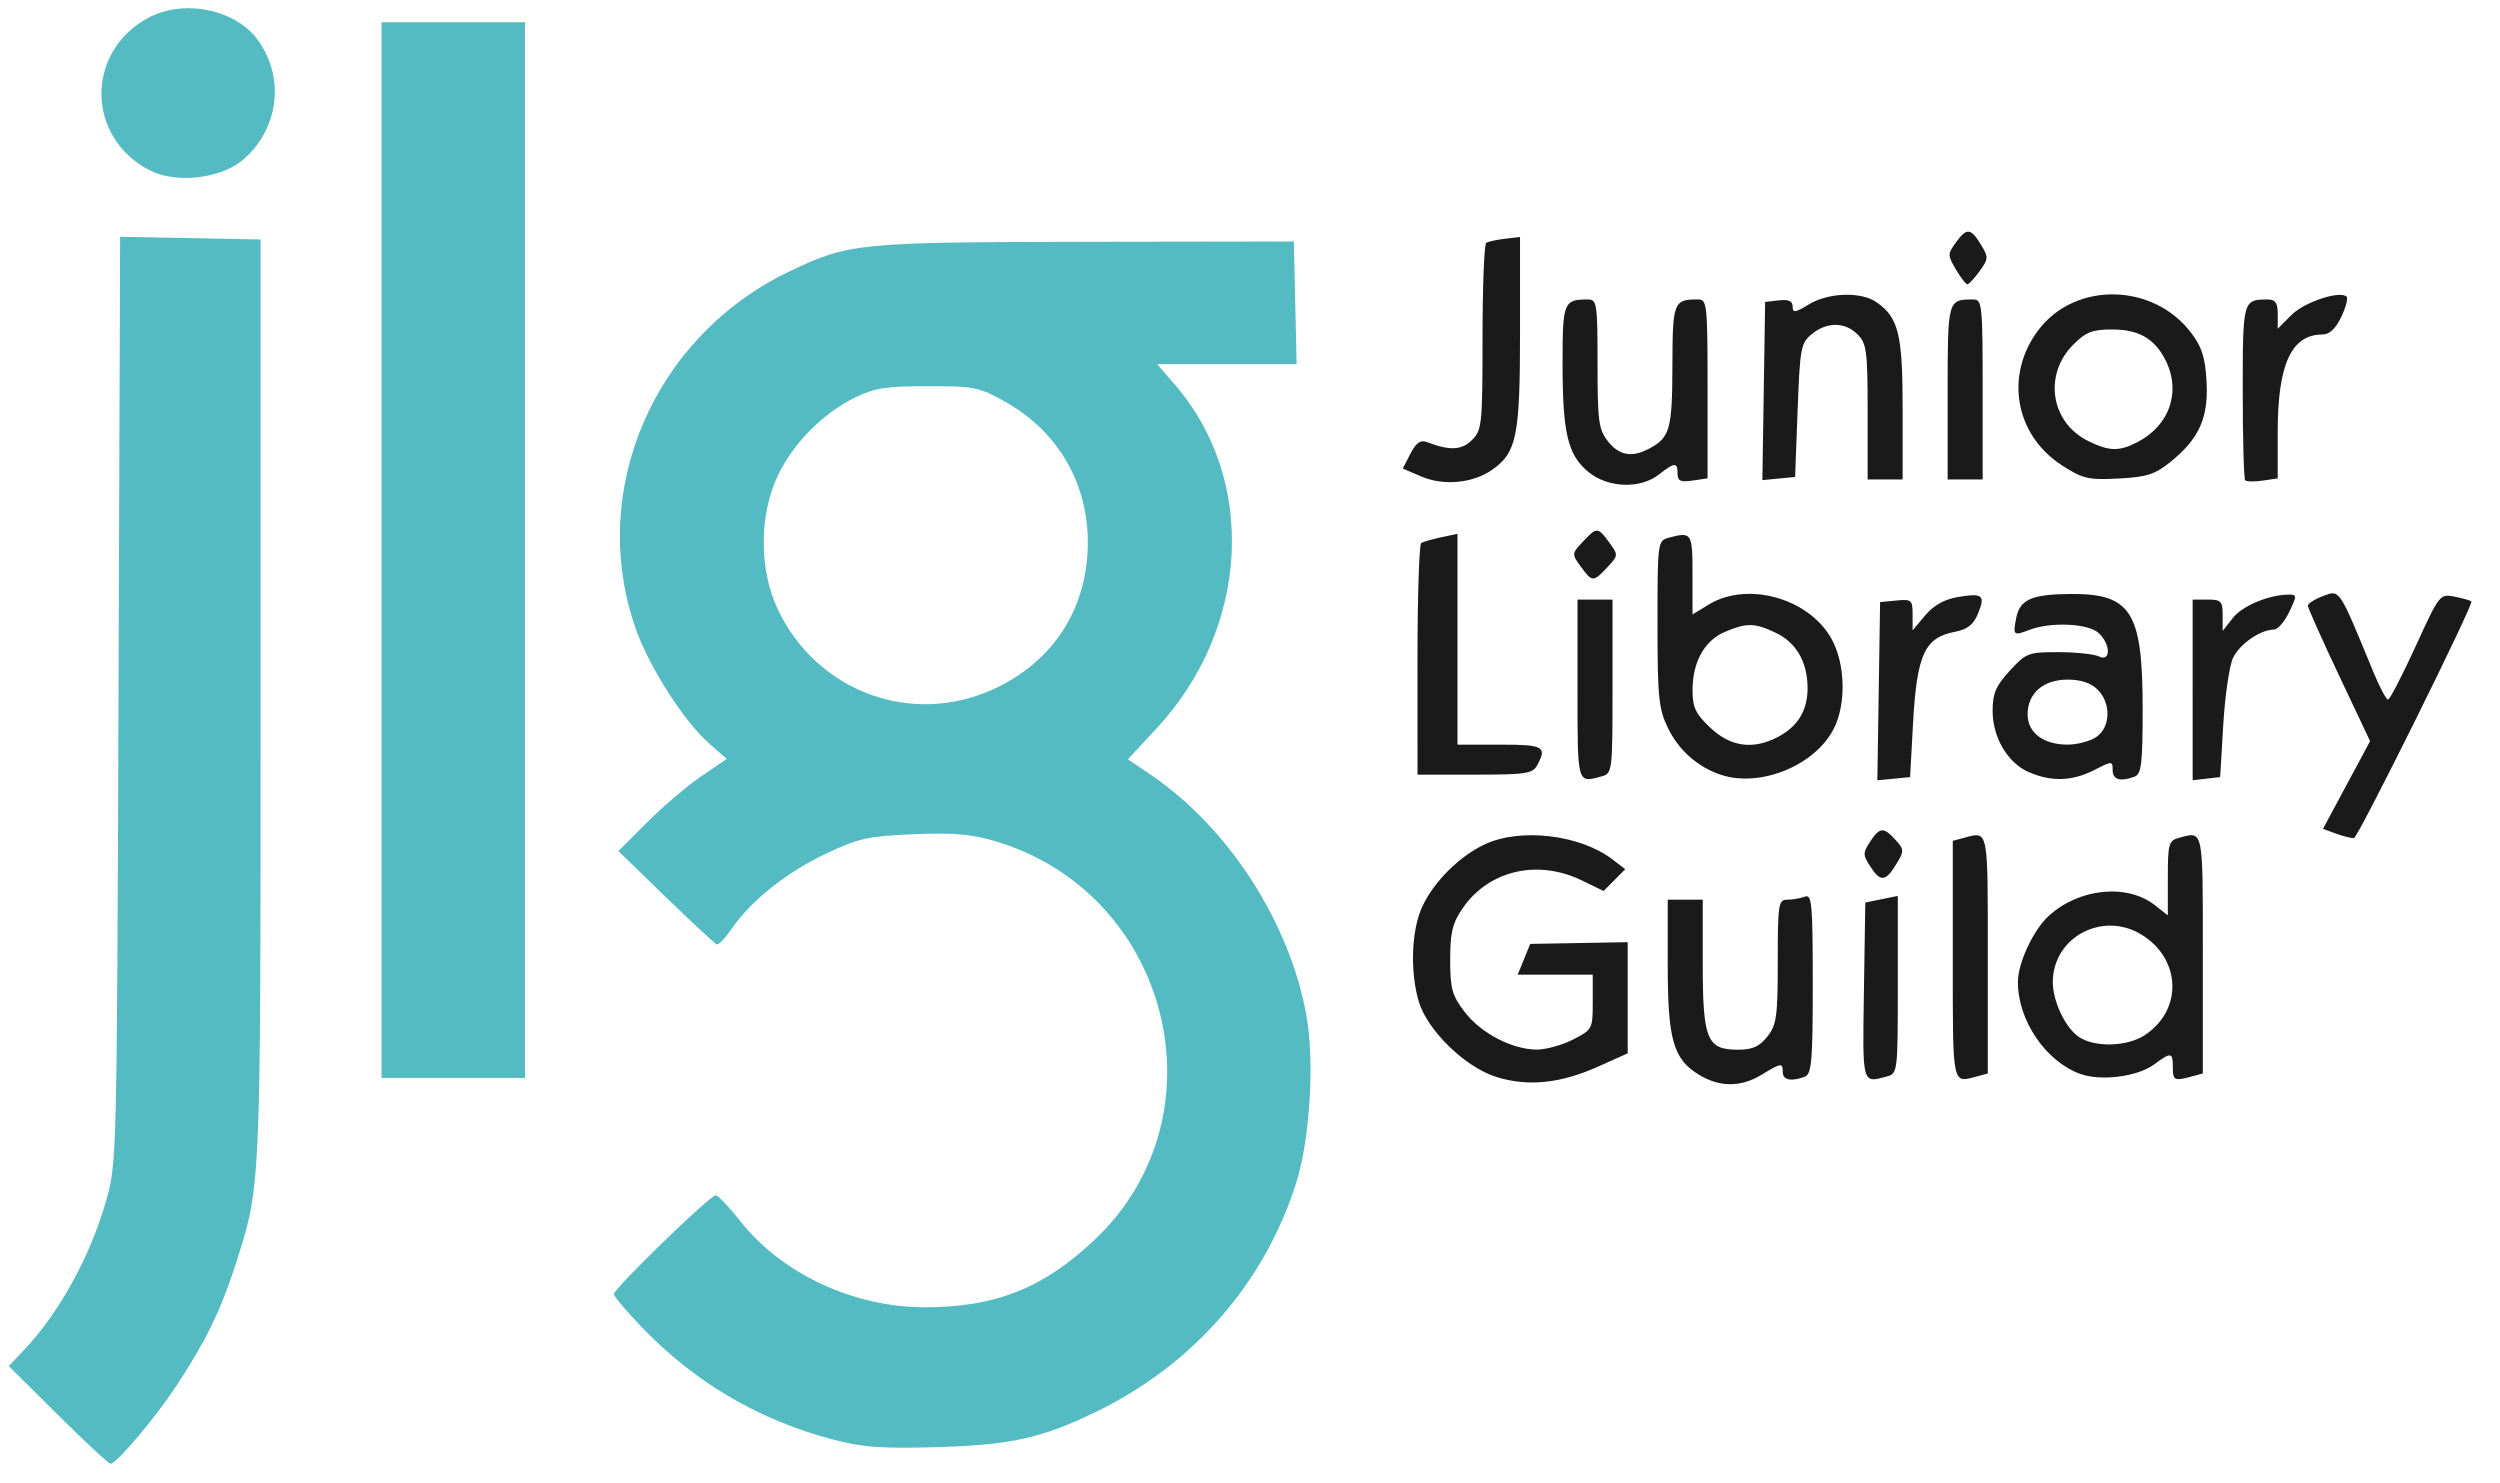
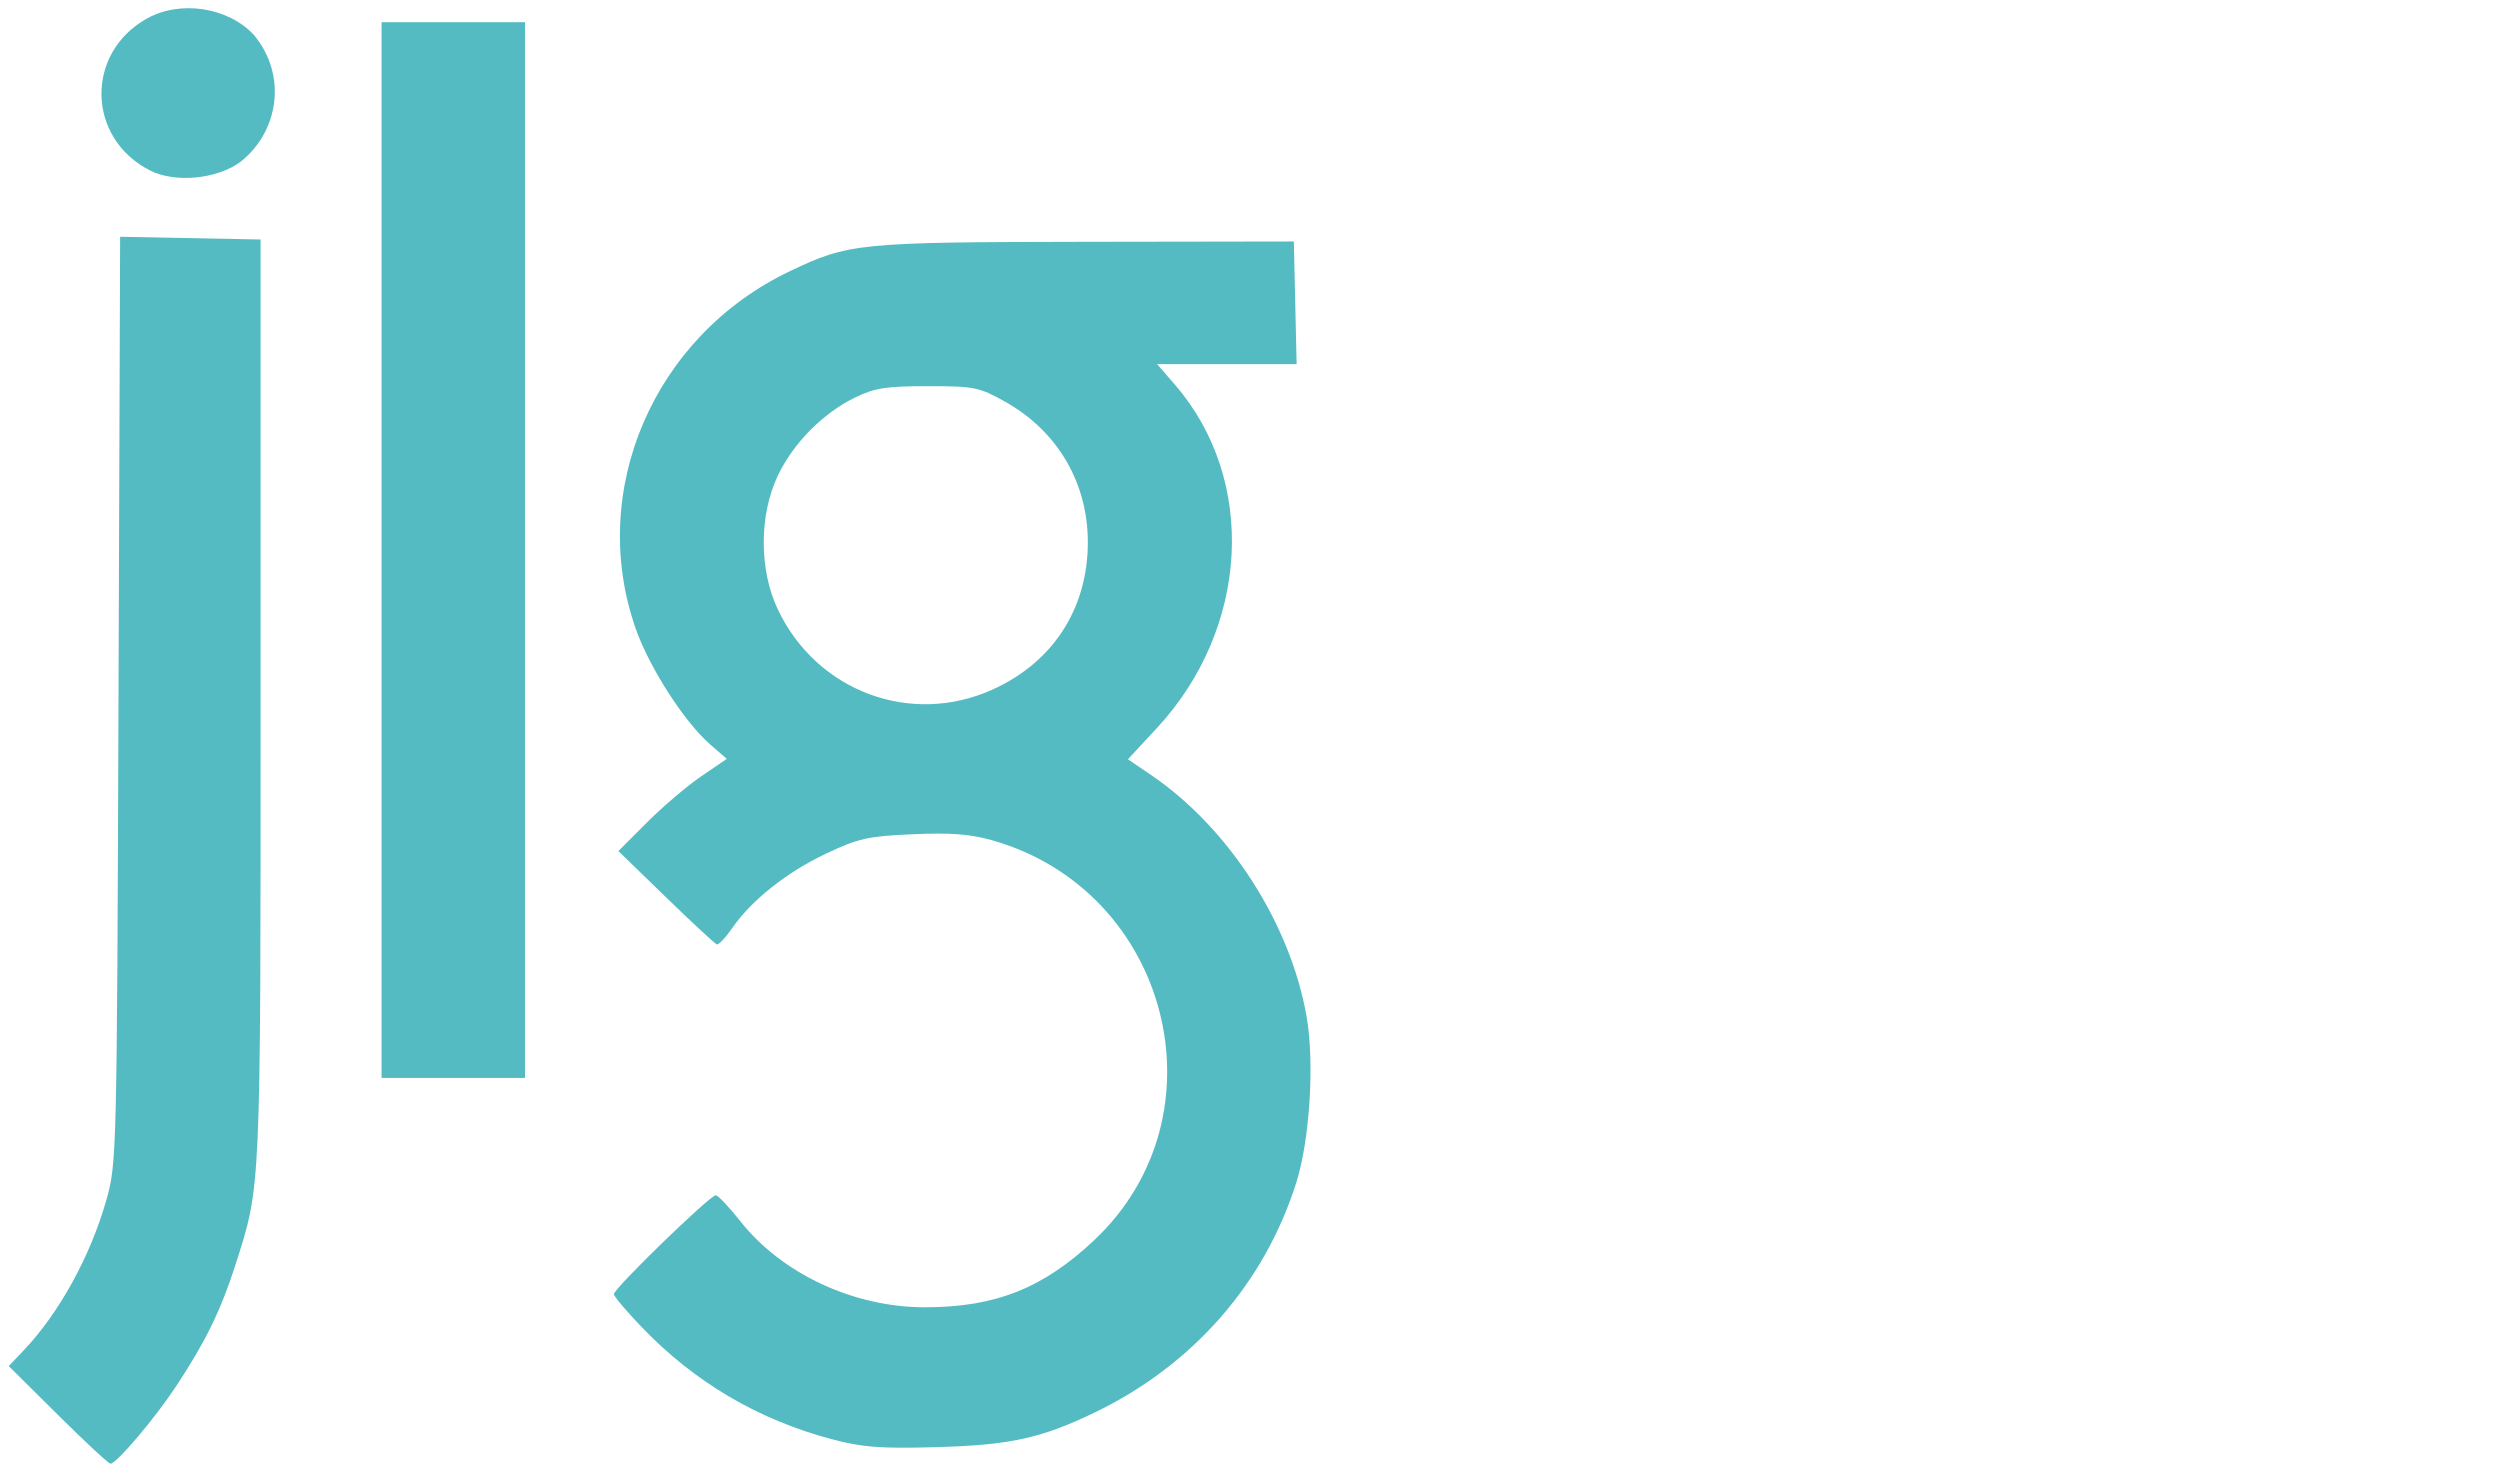
<svg xmlns="http://www.w3.org/2000/svg" xmlns:ns1="http://www.inkscape.org/namespaces/inkscape" xmlns:ns2="http://sodipodi.sourceforge.net/DTD/sodipodi-0.dtd" width="499.9" height="296.5" ns1:version="1.0.2 (e86c870879, 2021-01-15)" ns2:docname="Junior_Library_Guild_logo.svg" version="1.1" viewBox="0 0 499.9 296.5">
  <ns2:namedview bordercolor="#666666" borderopacity="1" gridtolerance="10" guidetolerance="10" ns1:current-layer="g1019" ns1:cx="122.78221" ns1:cy="551.09248" ns1:pageopacity="0" ns1:pageshadow="2" ns1:window-height="1014" ns1:window-maximized="1" ns1:window-width="1920" ns1:window-x="0" ns1:window-y="36" ns1:zoom="0.63608906" objecttolerance="10" pagecolor="#ffffff" showgrid="false" />
  <g transform="translate(-.78 -.484)">
    <path d="m12.36 283.4-9.833-9.754 3.034-3.193c7.036-7.405 13.28-18.75 16.46-29.91 2.1-7.377 2.133-8.748 2.454-100.1l0.325-92.61 28.09 0.542v92.34c0 98.75 0.091 96.74-5.067 112.8-2.892 8.997-5.904 15.17-11.73 24.02-4.271 6.49-12 15.63-13.22 15.63-0.372 0-5.101-4.389-10.51-9.754zm154.7 4.855c-14.67-3.901-27.32-11.35-37.84-22.27-3.127-3.248-5.686-6.275-5.686-6.728 0-1.139 19.3-19.86 20.38-19.77 0.481 0.04 2.666 2.349 4.856 5.13 8.315 10.56 22.67 17.27 36.95 17.27 14.08 0 23.61-3.777 33.85-13.41 26.56-24.98 15.16-69.84-20.33-79.95-4.441-1.266-8.308-1.563-15.95-1.228-9.008 0.396-10.86 0.811-17.37 3.893-7.851 3.716-14.89 9.308-18.73 14.88-1.32 1.916-2.71 3.376-3.087 3.246-0.378-0.13-4.958-4.382-10.18-9.448l-9.493-9.211 5.73-5.733c3.151-3.153 8.027-7.3 10.84-9.215l5.106-3.483-3.287-2.852c-5.155-4.473-12.17-15.36-14.91-23.15-9.722-27.63 3.595-58.55 30.8-71.51 11.8-5.625 13.69-5.813 59.14-5.881l41.65-0.063 0.277 12.26 0.277 12.26h-27.9l3.571 4.123c16.48 19.02 14.91 48.67-3.613 68.65l-5.791 6.245 4.642 3.156c15.54 10.56 27.79 29.59 31.08 48.26 1.617 9.174 0.659 24.62-2.062 33.24-6.353 20.13-20.65 36.46-40.2 45.91-10.82 5.225-17 6.576-31.96 6.984-11.08 0.303-14.61 0.03-20.74-1.602zm32.22-149.9c11.24-5.088 18.06-14.74 18.93-26.81 0.944-13.04-5.206-24.48-16.57-30.81-5.078-2.832-6.094-3.033-15.33-3.033-8.335 0-10.62 0.355-14.53 2.259-6.456 3.142-12.39 9.145-15.48 15.67-3.736 7.877-3.737 18.81-3e-3 26.68 7.79 16.43 26.61 23.46 42.97 16.05zm-122.2-27.93v-105.5h28.68v211.1h-28.68zm-46.25-75.83c-12.71-6.405-13.09-23.46-0.685-30.4 6.704-3.752 16.33-2.261 21.44 3.321 6.722 8.105 4.864 19.35-2.671 25.29-4.621 3.483-13.07 4.321-18.08 1.794z" fill="#a4dade" style="fill:#54bbc3;stroke-width:.983" ns2:nodetypes="ccsscccsccsccccsccscccssccccccsccsccccsscscccscccccsccccccccccccccccc" />
-     <path d="m299.9 215.8c-6.204-1.977-13.71-9.303-15.42-15.04-1.762-5.934-1.477-14.23 0.649-18.88 2.31-5.057 7.471-10.21 12.63-12.6 7.134-3.31 19.08-1.865 25.5 3.085l2.5 1.927-4.321 4.354-4.405-2.133c-8.834-4.277-18.6-1.979-23.79 5.597-2.032 2.965-2.483 4.832-2.483 10.28 0 5.79 0.373 7.141 2.884 10.43 3.239 4.247 9.469 7.508 14.41 7.541 1.809 0.012 5.072-0.887 7.25-1.998 3.886-1.982 3.96-2.123 3.96-7.5v-5.48h-15.01l2.512-6.156 19.49-0.344-2.9e-4 11.11-2.8e-4 11.11-5.973 2.68c-7.525 3.377-14.08 4.026-20.39 2.017zm40.55-0.45c-5.093-3.105-6.19-6.993-6.19-21.94v-13.03h7v12.78c0 15.17 0.832 17.22 6.984 17.22 2.99 0 4.342-0.599 5.943-2.635 1.843-2.343 2.073-4.005 2.073-15 0-11.52 0.131-12.36 1.918-12.36 1.055 0 2.63-0.273 3.5-0.607 1.406-0.54 1.582 1.39 1.582 17.39 0 15.49-0.221 18.08-1.582 18.61-2.68 1.028-4.418 0.677-4.418-0.893 0-1.932-0.301-1.896-4.226 0.496-4.171 2.543-8.389 2.536-12.58-0.022zm33.04-16.68 0.273-17.71 6.5-1.328v17.76c0 17.57-0.024 17.76-2.25 18.36-4.922 1.319-4.813 1.728-4.523-17.08zm17.77-6.174v-23.88l2.25-0.603c4.902-1.314 4.75-2.059 4.75 23.25v23.88l-2.25 0.603c-4.902 1.314-4.75 2.059-4.75-23.25zm25.5 22.74c-6.966-2.541-12.54-10.79-12.48-18.47 0.029-3.761 3.084-10.3 6.11-13.09 6.082-5.591 15.7-6.574 21.3-2.174l2.57 2.022v-7.456c0-6.887 0.172-7.502 2.25-8.059 4.902-1.314 4.75-2.059 4.75 23.25v23.88l-2.25 0.603c-3.485 0.934-3.75 0.802-3.75-1.87 0-3.018-0.319-3.061-3.79-0.508-3.294 2.422-10.63 3.349-14.71 1.86zm12.93-7.798c7.603-5.012 7.231-15.24-0.731-20.09-7.79-4.75-17.7 0.583-17.7 9.523 0 3.797 2.456 9.023 5.117 10.89 3.161 2.214 9.714 2.059 13.32-0.316zm-54.86-33.59c-1.571-2.397-1.58-2.803-0.116-5.037 1.94-2.961 2.704-3.018 5.092-0.379 1.734 1.916 1.75 2.226 0.234 4.724-2.199 3.624-3.202 3.757-5.21 0.692zm93.19-6.629-2.736-0.996 9.416-17.54-6.221-13.16c-3.422-7.236-6.221-13.51-6.221-13.93s1.37-1.294 3.044-1.926c3.374-1.274 3.118-1.659 9.958 14.96 1.302 3.162 2.66 5.75 3.019 5.75s2.832-4.765 5.497-10.59c4.796-10.48 4.874-10.58 7.84-9.99 1.648 0.33 3.153 0.756 3.345 0.948 0.513 0.513-22.6 47.1-23.47 47.3-0.405 0.092-1.968-0.281-3.473-0.829zm-151.8-28.84v-18h7v17.38c0 17.18-0.026 17.39-2.25 17.99-4.851 1.3-4.75 1.668-4.75-17.37zm28.79 17.07c-4.644-1.495-8.537-4.91-10.71-9.39-1.857-3.836-2.086-6.125-2.086-20.88 0-16.34 0.032-16.58 2.25-17.17 4.607-1.235 4.75-1.014 4.75 7.355v7.985l3.25-1.982c7.702-4.696 19.96-1.295 24.51 6.799 2.848 5.068 3.022 13.27 0.386 18.23-3.841 7.222-14.56 11.56-22.36 9.052zm11.2-7.562c4.036-2.087 6.011-5.3 6.011-9.778 0-5.226-2.244-9.141-6.357-11.09-4.218-2.002-5.752-2.034-10.11-0.214-4.123 1.723-6.534 6.025-6.534 11.66 0 3.499 0.583 4.731 3.571 7.55 4.029 3.8 8.489 4.423 13.42 1.874zm20.24-9.191 0.273-17.82 3.25-0.313c3.043-0.293 3.25-0.114 3.25 2.827v3.14l2.517-2.992c1.703-2.023 3.828-3.213 6.567-3.676 4.963-0.838 5.521-0.362 3.968 3.386-0.887 2.142-2.104 3.103-4.497 3.552-6.184 1.16-7.712 4.507-8.482 18.58l-0.574 10.5-6.547 0.63zm30.04 16.2c-4.267-1.855-7.261-6.917-7.266-12.28-3e-3 -3.464 0.639-4.966 3.418-8 3.264-3.562 3.715-3.735 9.75-3.727 3.48 5e-3 7.116 0.39 8.078 0.857 2.44 1.183 2.379-2.486-0.079-4.71-2.091-1.892-9.525-2.232-13.74-0.627-3.293 1.252-3.385 1.174-2.716-2.308 0.717-3.735 3.065-4.784 10.84-4.844 12.17-0.093 14.45 3.533 14.45 22.98 0 10.86-0.252 13.02-1.582 13.53-2.852 1.094-4.418 0.639-4.418-1.285 0-1.856-0.07-1.856-3.711 0-4.363 2.224-8.542 2.356-13.02 0.41zm13.51-7.074c2.828-1.981 2.94-6.726 0.223-9.443-1.333-1.333-3.333-2-6-2-4.86 0-8 2.725-8 6.943 0 3.679 3.141 6.057 8 6.057 1.955 0 4.555-0.701 5.778-1.557zm19.22-9.377v-18.07h3c2.695 0 3 0.318 3 3.135v3.135l2.046-2.6c1.914-2.433 7.234-4.651 11.19-4.664 1.633-5e-3 1.637 0.198 0.065 3.494-0.918 1.925-2.283 3.5-3.034 3.5-2.704 0-6.902 2.907-8.196 5.675-0.726 1.554-1.601 7.55-1.945 13.32l-0.624 10.5-5.5 0.633v-18.07zm-155-6.007c0-12.62 0.338-23.14 0.75-23.38 0.412-0.243 2.212-0.755 4-1.138l3.25-0.697v42.16h8.5c8.747 0 9.439 0.377 7.465 4.066-0.931 1.74-2.188 1.934-12.5 1.934h-11.46zm32.65-18.67c-1.824-2.503-1.817-2.583 0.424-4.969 2.8-2.98 2.983-2.974 5.283 0.182 1.824 2.503 1.817 2.583-0.424 4.969-2.8 2.98-2.983 2.974-5.283-0.182zm-31.87-18-3.725-1.592 1.543-2.984c1.108-2.143 2.017-2.8 3.225-2.333 4.594 1.778 7.018 1.675 9.078-0.385 1.987-1.987 2.104-3.133 2.104-20.54 0-10.14 0.338-18.65 0.75-18.9s2.1-0.616 3.75-0.809l3-0.351v19c0 20.77-0.655 24.05-5.487 27.49-3.857 2.746-9.741 3.328-14.24 1.406zm33.33-0.962c-4.077-3.43-5.094-7.733-5.1-21.58-6e-3 -12.33 0.203-12.86 5.076-12.86 1.792 0 1.918 0.85 1.918 12.86 0 11.5 0.22 13.14 2.073 15.5 2.241 2.849 4.8 3.306 8.243 1.472 4.16-2.215 4.619-3.844 4.652-16.48 0.034-12.86 0.224-13.36 5.114-13.36 1.819 0 1.918 0.921 1.918 17.89v17.89l-3 0.44c-2.399 0.352-3 0.074-3-1.386 0-2.323-0.589-2.295-3.727 0.173-3.756 2.955-10.29 2.694-14.17-0.564zm131.4 1.725c-0.272-0.272-0.494-8.246-0.494-17.72 0-18.38 0.016-18.44 5.082-18.44 1.454 0 1.918 0.708 1.918 2.923v2.923l2.768-2.768c2.584-2.584 9.71-4.933 11.01-3.63 0.317 0.317-0.171 2.146-1.086 4.064-1.113 2.334-2.352 3.487-3.745 3.487-6.207 0-8.95 5.949-8.95 19.41v9.366l-3.006 0.441c-1.653 0.243-3.228 0.219-3.5-0.053zm-96.27-17.85 0.273-17.82 2.75-0.316c1.954-0.225 2.75 0.133 2.75 1.235 0 1.314 0.498 1.248 3.25-0.43 3.905-2.381 10.45-2.588 13.53-0.428 4.414 3.091 5.217 6.385 5.217 21.39v14.05h-7v-13.5c0-12.17-0.198-13.7-2-15.5-2.52-2.52-6.091-2.556-9.139-0.092-2.214 1.79-2.392 2.735-2.861 15.25l-0.5 13.34-6.547 0.63zm36.77 0.292c0-18.56 0.012-18.61 5.082-18.61 1.82 0 1.918 0.922 1.918 18v18h-7zm22.89 14.58c-9.487-6.094-11.56-18.18-4.658-27.18 7.37-9.617 22.85-9.306 30.42 0.611 2.177 2.854 2.843 4.938 3.118 9.759 0.414 7.247-1.462 11.45-7.182 16.08-3.126 2.53-4.74 3.05-10.4 3.347-6.028 0.316-7.152 0.057-11.3-2.607zm15.07-4.665c6.487-3.354 8.794-10.22 5.544-16.51-2.193-4.241-5.33-6.011-10.65-6.011-3.903 0-5.216 0.516-7.74 3.039-5.965 5.965-4.533 15.5 2.885 19.21 4.275 2.136 6.252 2.19 9.961 0.272zm-36.3-34.51c-1.693-2.866-1.692-3.097 0.034-5.466 2.14-2.937 2.943-2.842 5.03 0.599 1.452 2.392 1.427 2.784-0.329 5.192-1.044 1.432-2.14 2.619-2.434 2.636-0.294 0.017-1.33-1.315-2.302-2.961z" fill="#636363" style="fill:#1a1a1a" />
  </g>
</svg>